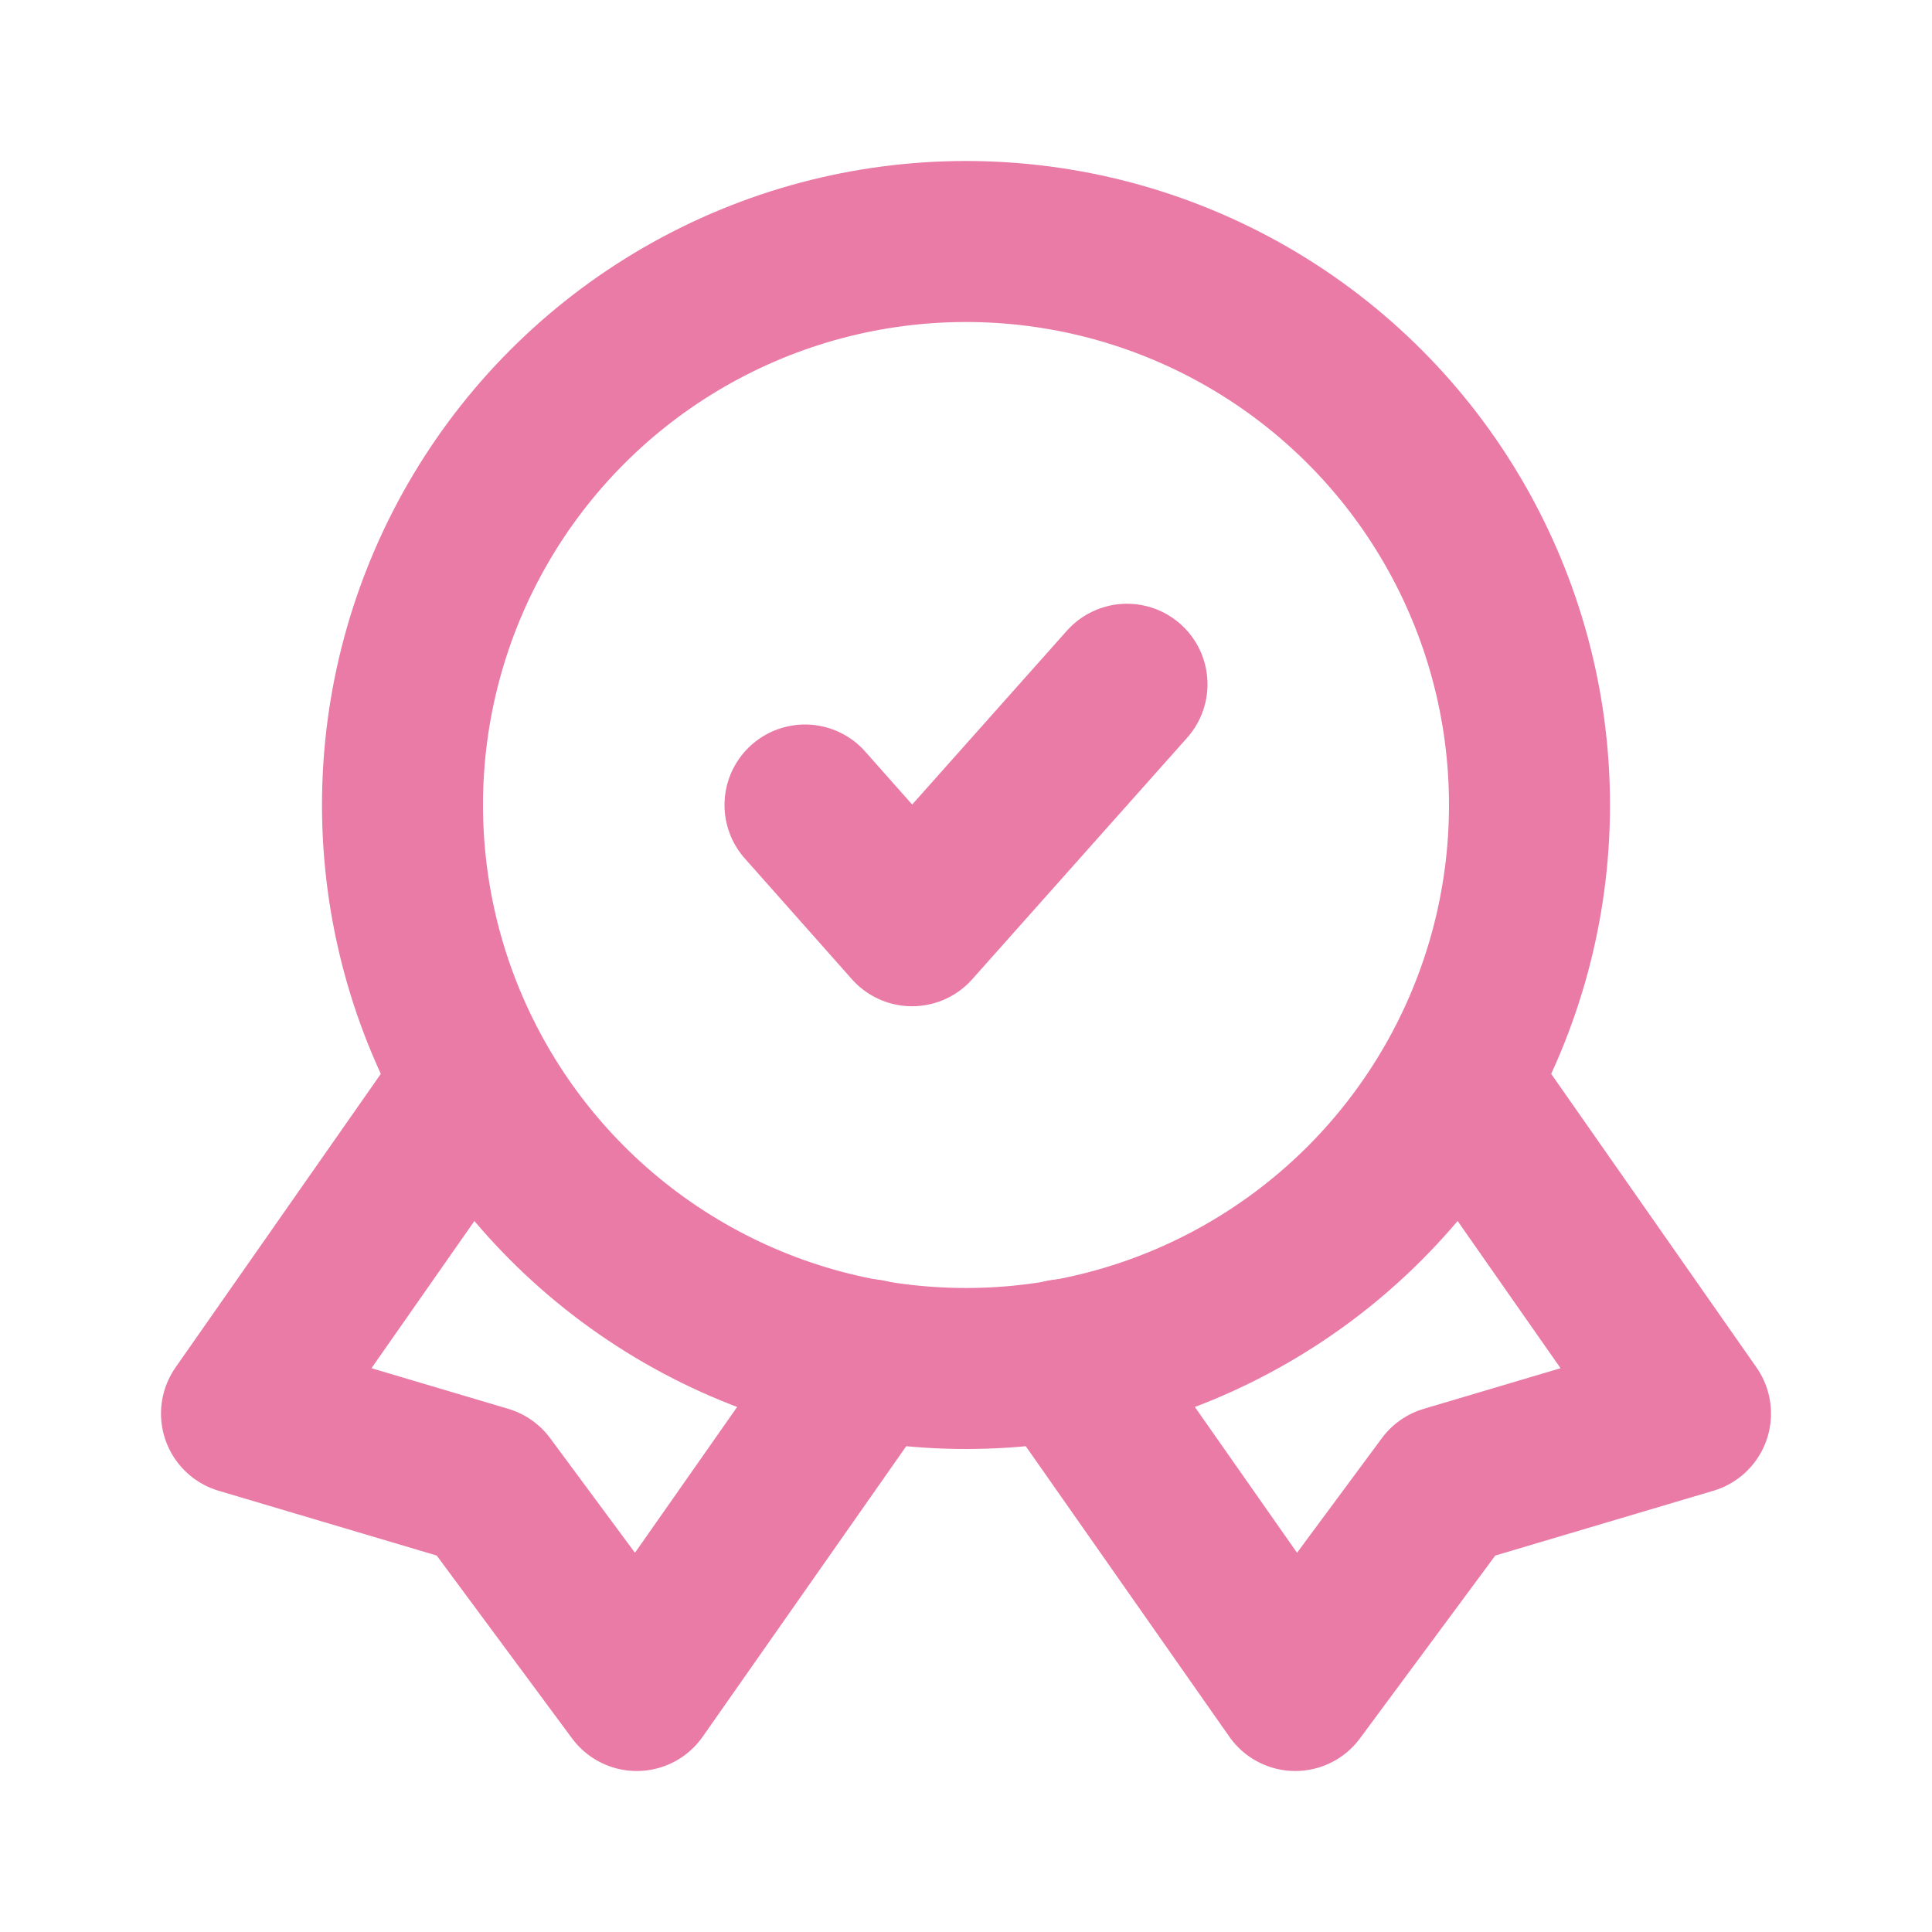
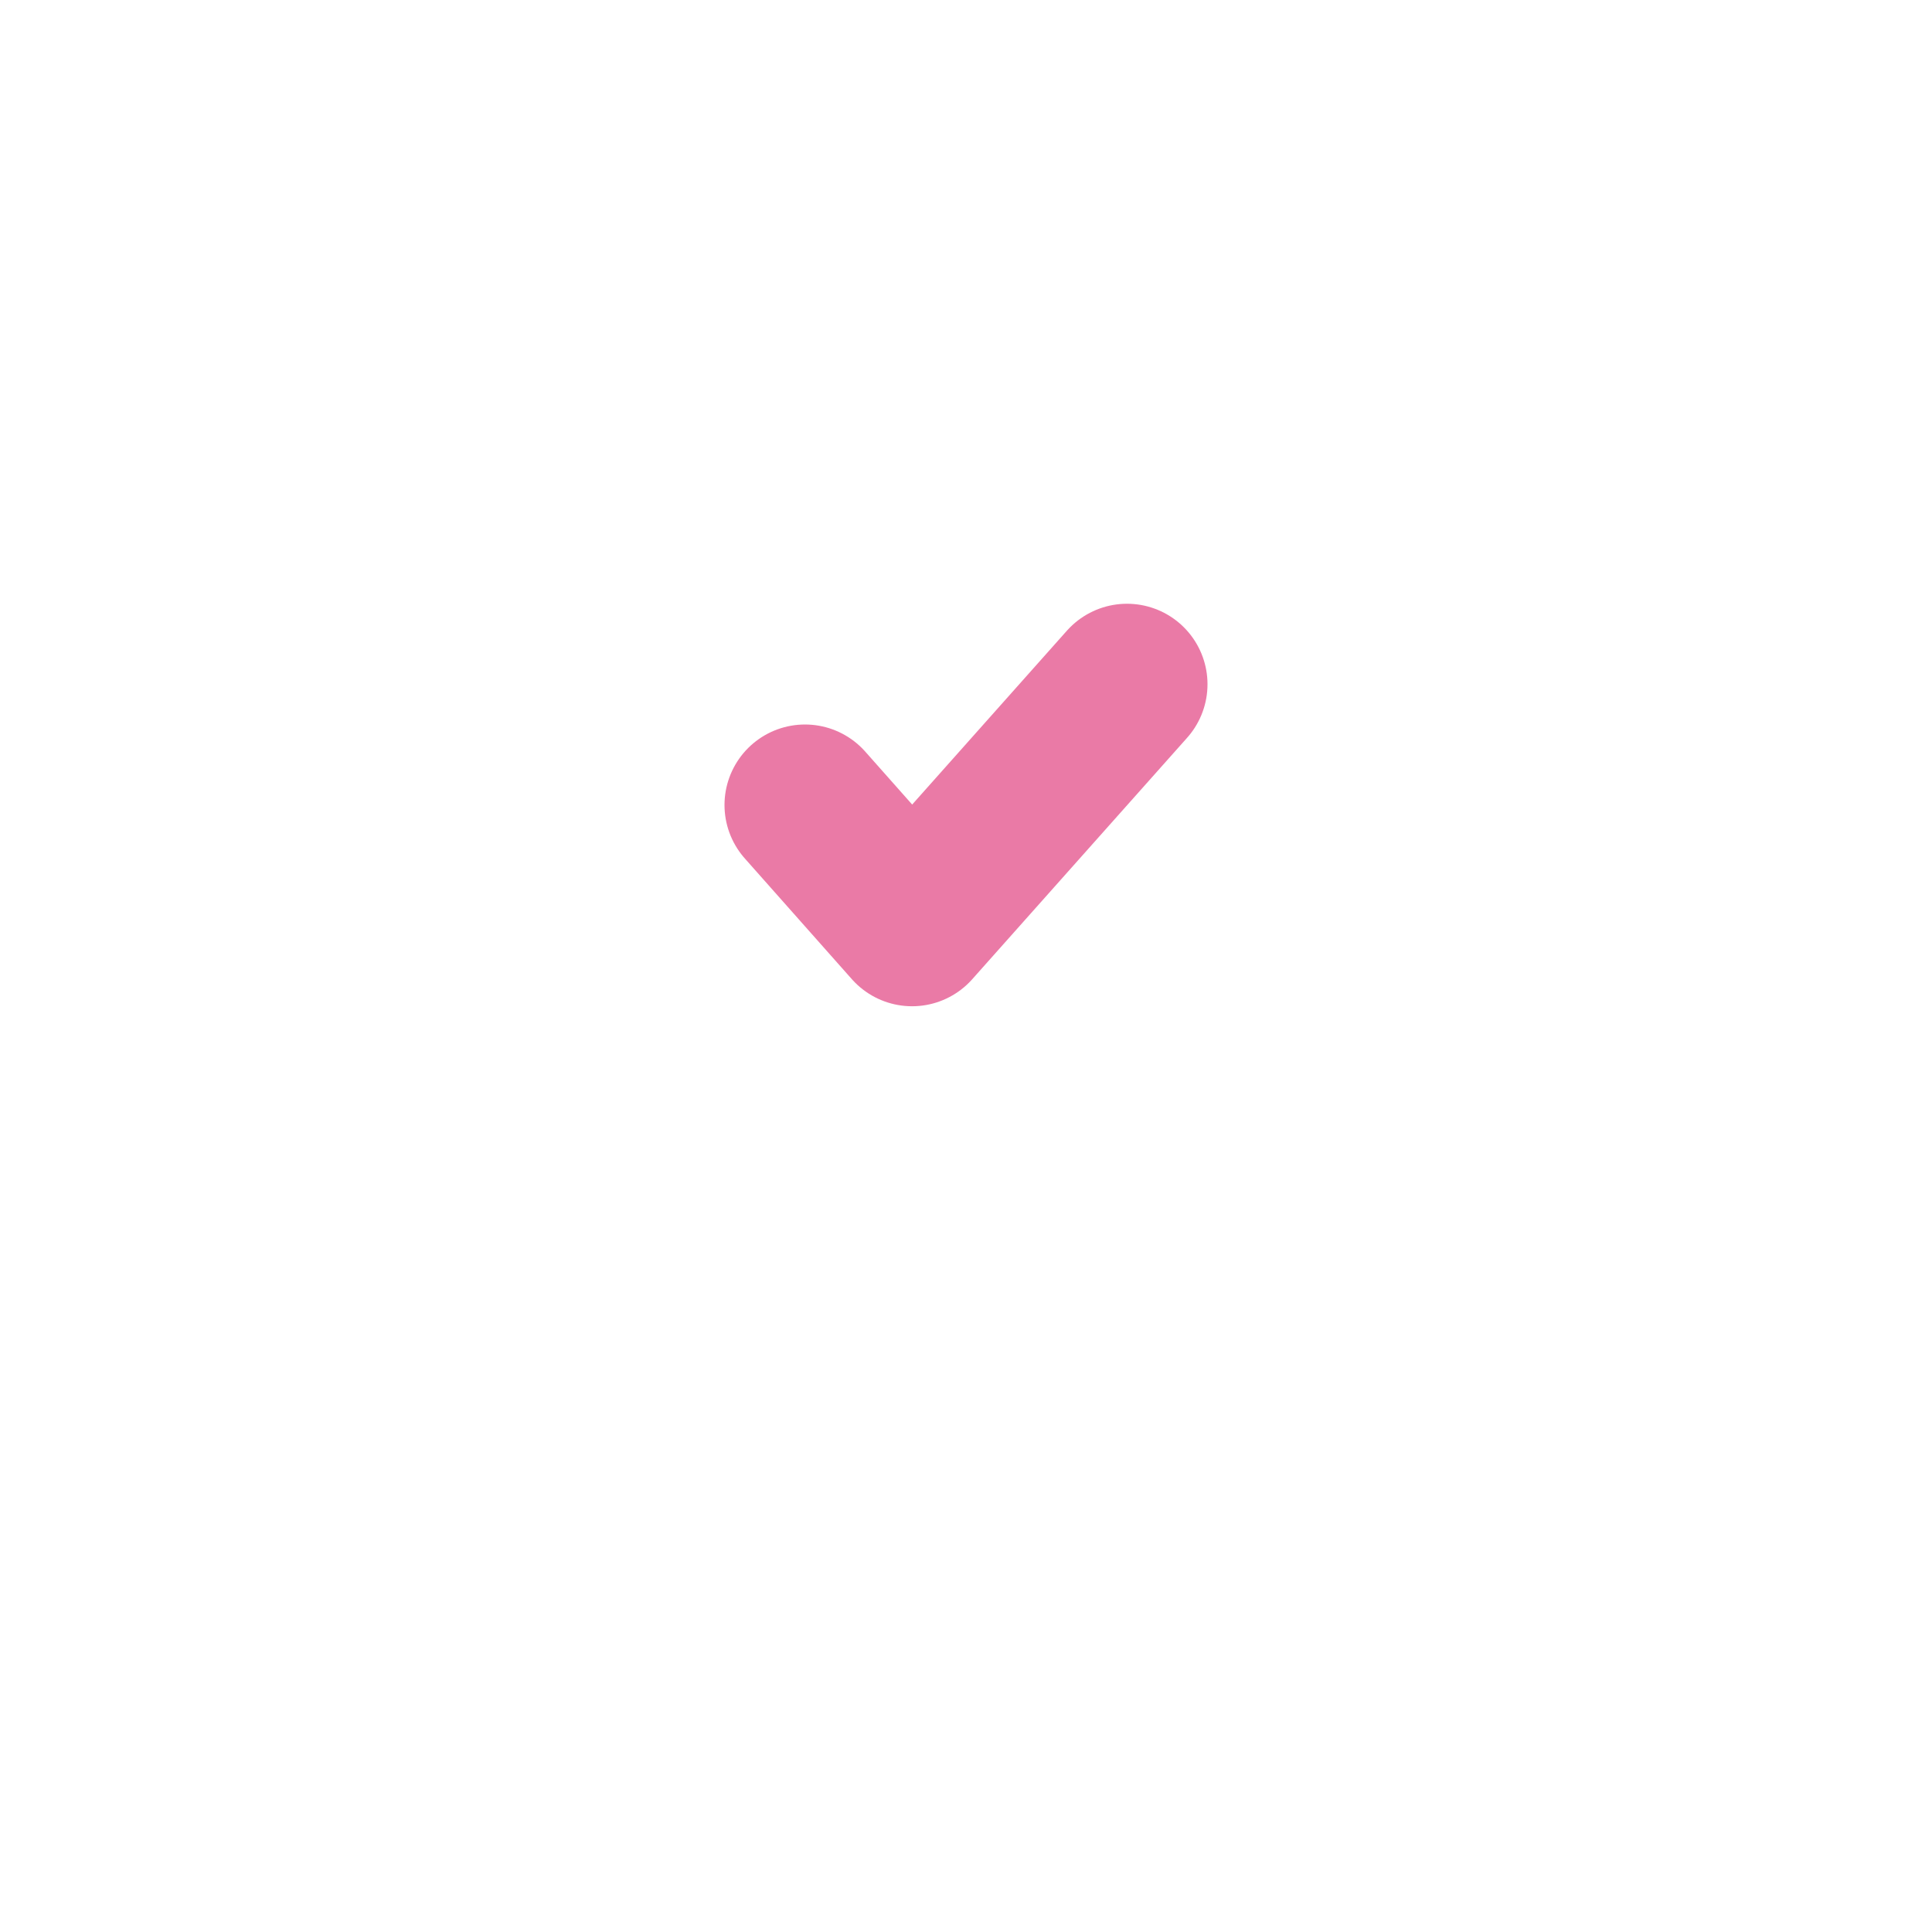
<svg xmlns="http://www.w3.org/2000/svg" class="icon line-color" data-name="Line Color" id="quality-5" viewBox="0 0 24 24" height="800px" width="800px" fill="#000000">
  <g stroke-width="0" id="SVGRepo_bgCarrier" />
  <g stroke-linejoin="round" stroke-linecap="round" id="SVGRepo_tracerCarrier" />
  <g id="SVGRepo_iconCarrier">
    <polyline style="fill: none; stroke: #ea7aa6; stroke-linecap: round; stroke-linejoin: round; stroke-width: 2;" points="10 10 11.33 11.5 14 8.5" id="secondary" />
-     <polyline style="fill: none; stroke: #ea7aa6; stroke-linecap: round; stroke-linejoin: round; stroke-width: 2;" points="5.79 13.57 3 17.56 6.03 18.46 7.91 21 10.79 16.89" id="primary" />
-     <polyline style="fill: none; stroke: #ea7aa6; stroke-linecap: round; stroke-linejoin: round; stroke-width: 2;" points="18.21 13.57 21 17.56 17.97 18.46 16.09 21 13.21 16.89" data-name="primary" id="primary-2" />
-     <circle style="fill: none; stroke: #ea7aa6; stroke-linecap: round; stroke-linejoin: round; stroke-width: 2;" r="7" cy="10" cx="12" data-name="primary" id="primary-3" />
  </g>
</svg>